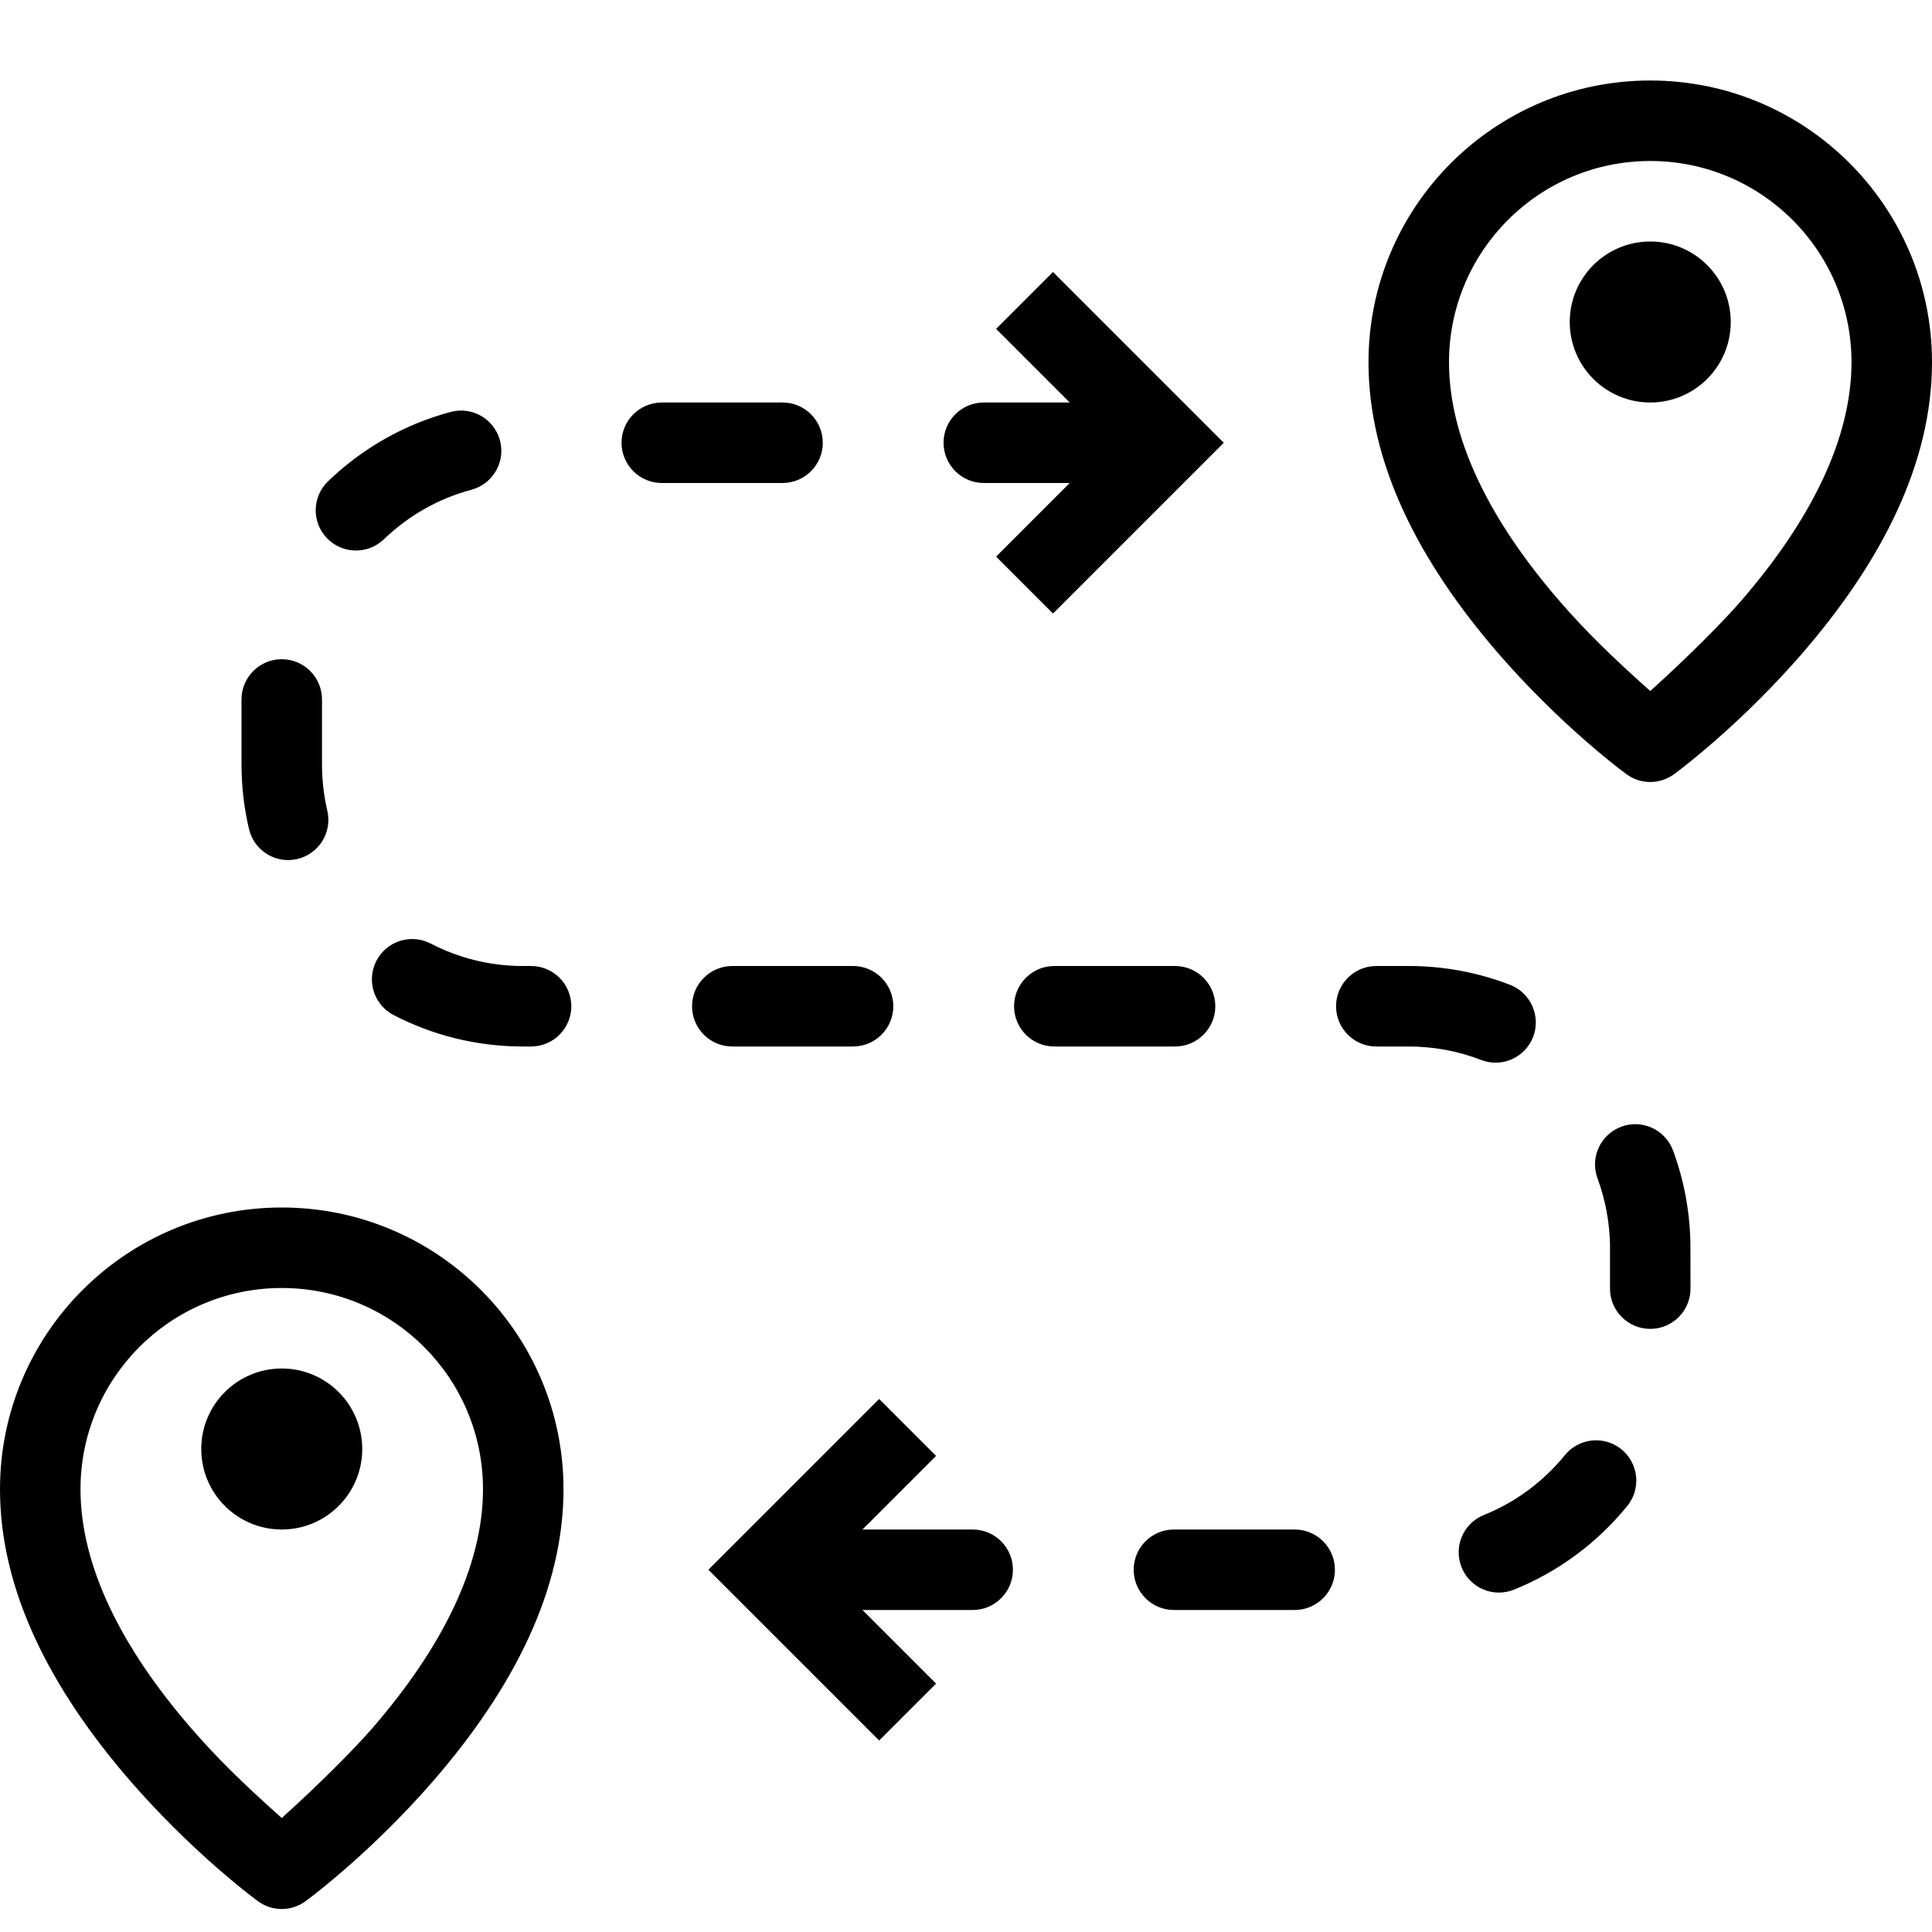
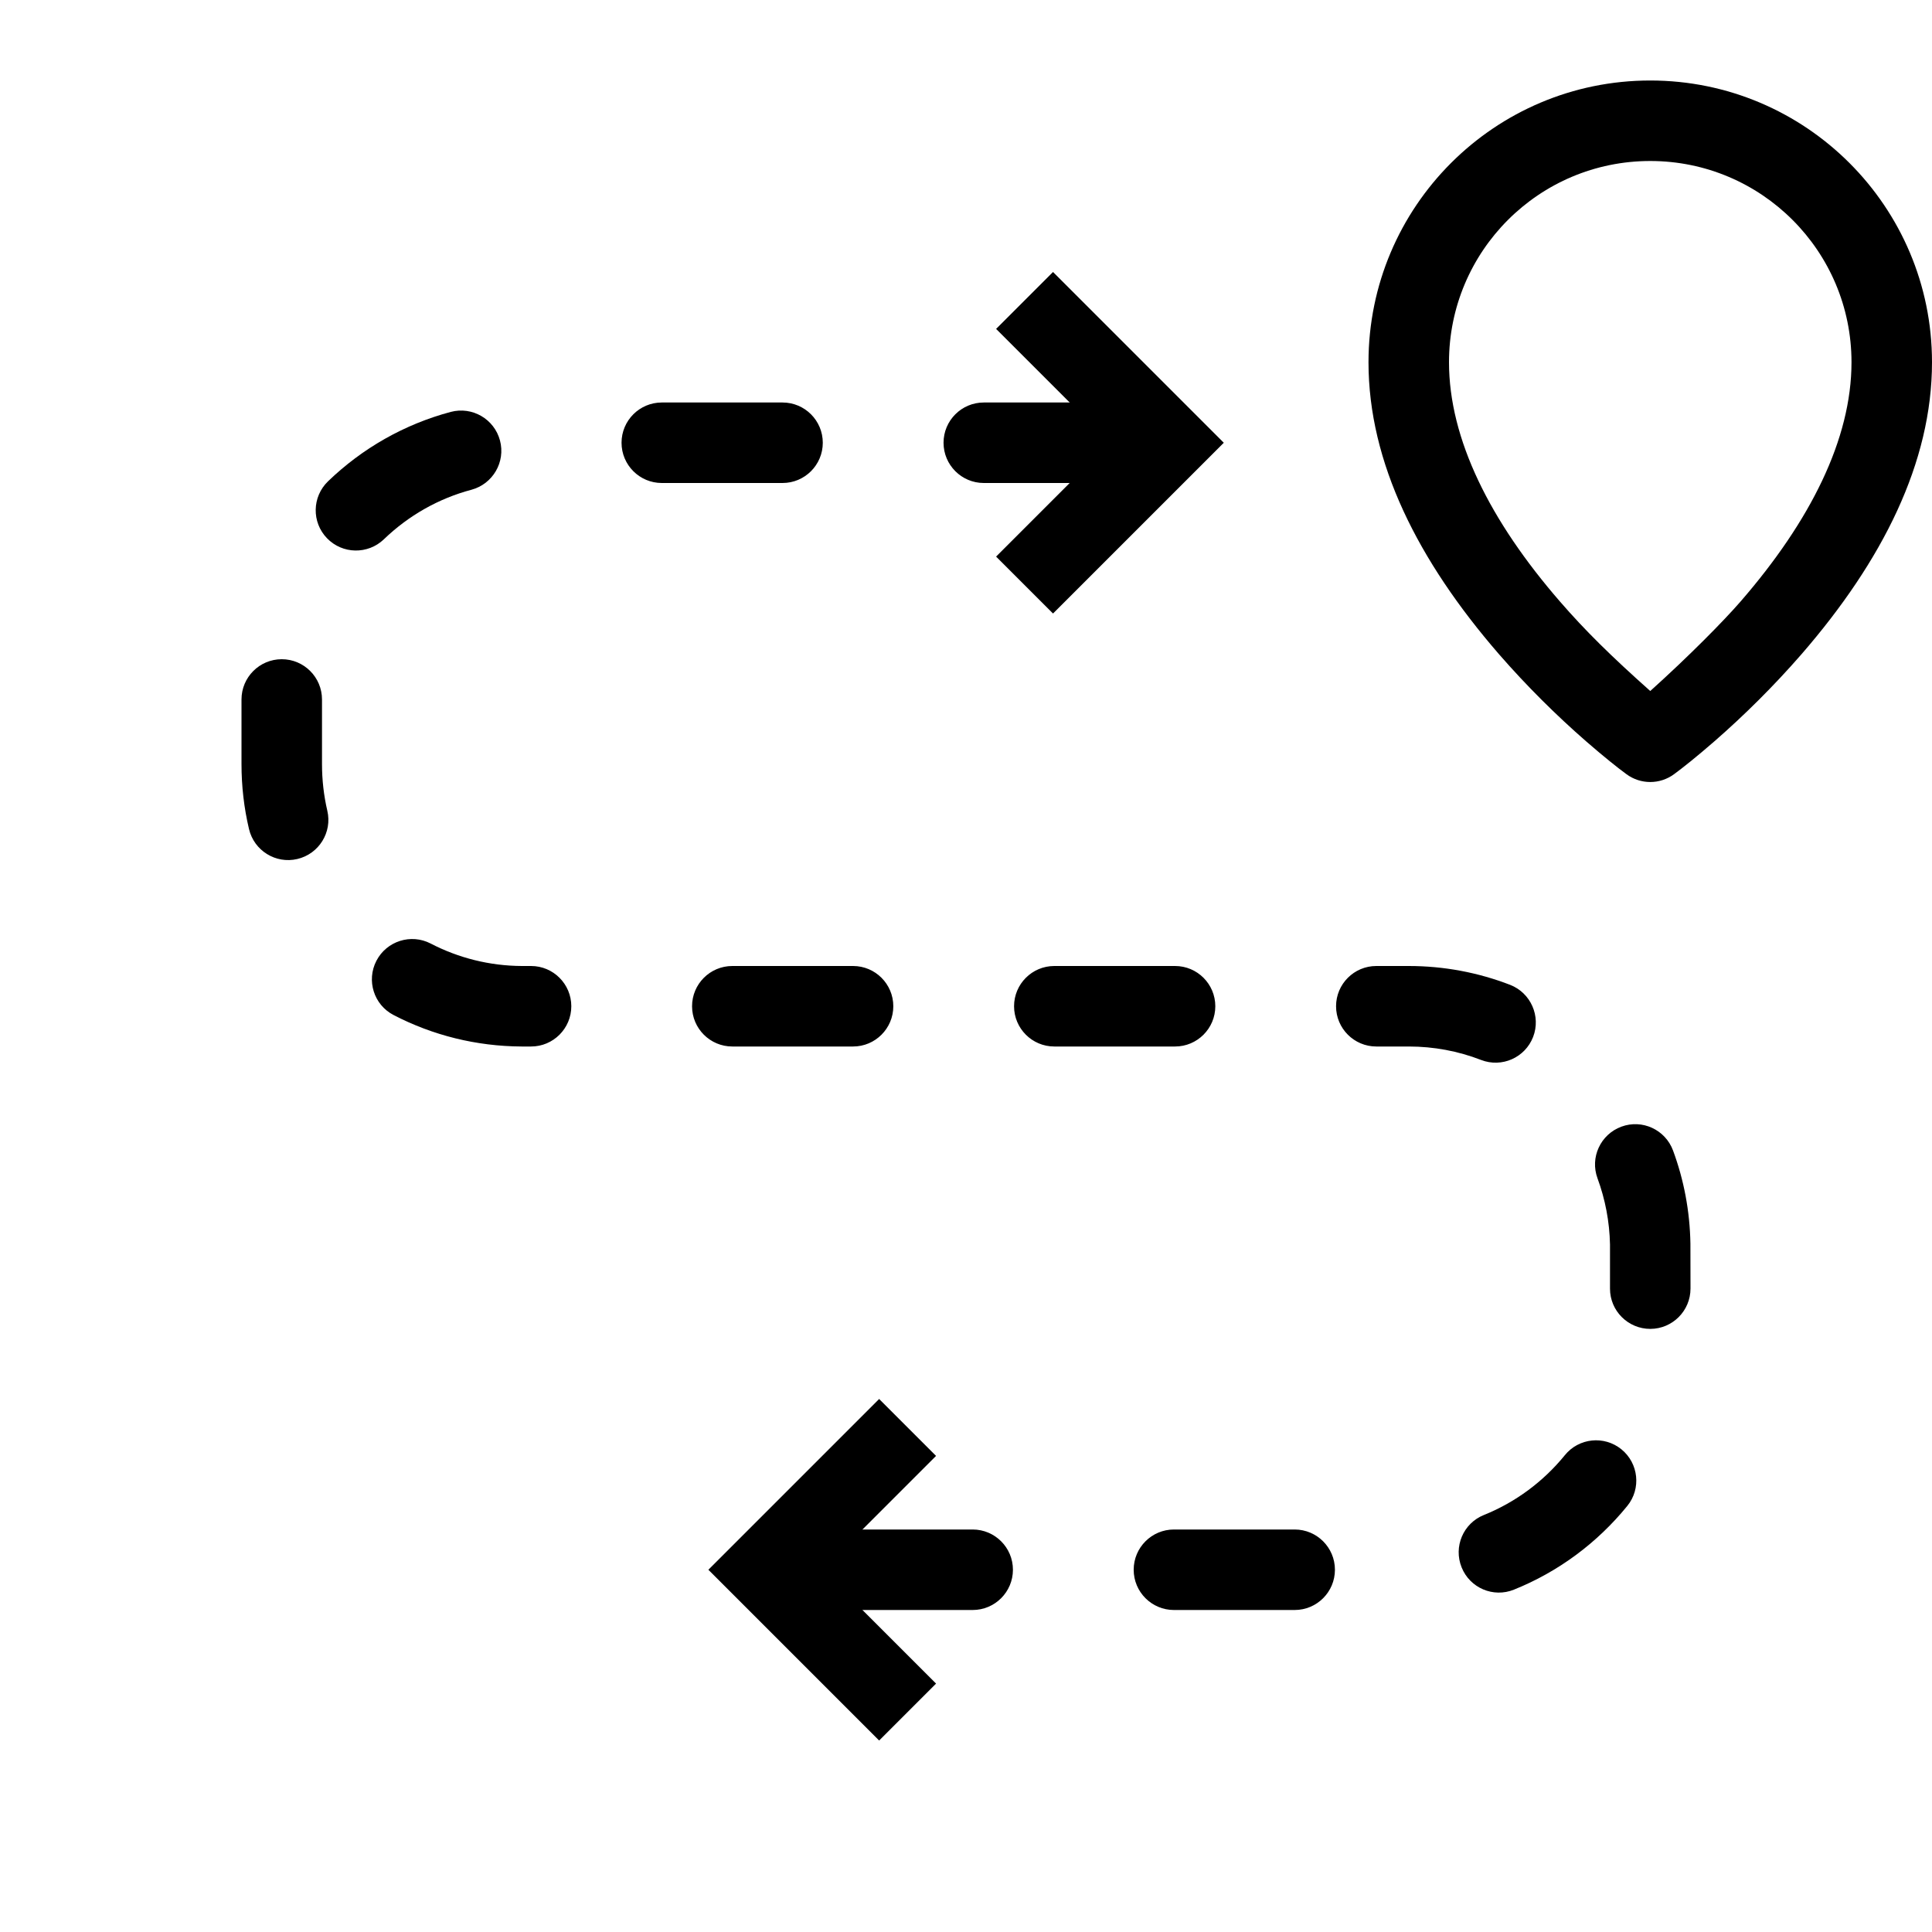
<svg xmlns="http://www.w3.org/2000/svg" viewBox="0 0 24 24" version="1.1" x="0px" y="0px">
  <title>map_031-direction-path-location-pin</title>
  <desc>Created with Sketch.</desc>
  <g stroke="none" stroke-width="1" fill="none" fill-rule="evenodd">
    <g transform="translate(-45, -189)" fill="#000000">
      <g transform="translate(45, 190)">
        <path d="M20.796,8.617 C20.9,8.541 21.075,8.402 21.298,8.208 C21.666,7.887 22.033,7.524 22.378,7.128 C23.387,5.965 24,4.744 24,3.5 C24,1.567 22.433,0 20.5,0 C18.567,0 17,1.567 17,3.5 C17,4.744 17.613,5.965 18.622,7.128 C18.967,7.524 19.334,7.887 19.702,8.208 C19.925,8.402 20.1,8.541 20.204,8.617 C20.38,8.747 20.62,8.747 20.796,8.617 Z M19.378,6.472 C18.512,5.474 18,4.456 18,3.5 C18,2.119 19.119,1 20.5,1 C21.881,1 23,2.119 23,3.5 C23,4.456 22.488,5.474 21.622,6.472 C21.411,6.715 20.98,7.152 20.5,7.584 C20.015,7.152 19.69,6.832 19.378,6.472 Z" />
-         <path d="M3.796,22.617 C3.9,22.541 4.075,22.402 4.298,22.208 C4.666,21.887 5.033,21.524 5.378,21.128 C6.387,19.965 7,18.744 7,17.5 C7,15.567 5.433,14 3.5,14 C1.567,14 0,15.567 0,17.5 C0,18.744 0.613,19.965 1.622,21.128 C1.967,21.524 2.334,21.887 2.702,22.208 C2.925,22.402 3.1,22.541 3.204,22.617 C3.38,22.747 3.62,22.747 3.796,22.617 Z M2.378,20.472 C1.512,19.474 1,18.456 1,17.5 C1,16.119 2.119,15 3.5,15 C4.881,15 6,16.119 6,17.5 C6,18.456 5.488,19.474 4.622,20.472 C4.411,20.715 3.98,21.152 3.5,21.584 C3.015,21.152 2.69,20.832 2.378,20.472 Z" />
-         <circle cx="20.5" cy="3" r="1" />
-         <circle cx="3.5" cy="17" r="1" />
        <path d="M12.221,4 C11.945,4 11.721,4.224 11.721,4.5 C11.721,4.776 11.945,5 12.221,5 L13.721,5 C13.997,5 14.221,4.776 14.221,4.5 C14.221,4.224 13.997,4 13.721,4 L12.221,4 Z M8.221,4 C7.945,4 7.721,4.224 7.721,4.5 C7.721,4.776 7.945,5 8.221,5 L9.721,5 C9.997,5 10.221,4.776 10.221,4.5 C10.221,4.224 9.997,4 9.721,4 L8.221,4 Z M4.075,4.979 C3.876,5.171 3.87,5.487 4.062,5.686 C4.254,5.885 4.57,5.89 4.769,5.699 C5.074,5.405 5.448,5.192 5.856,5.084 C6.123,5.012 6.282,4.738 6.211,4.472 C6.14,4.205 5.866,4.046 5.599,4.117 C5.025,4.27 4.501,4.568 4.075,4.979 Z M3,8.491 C3,8.765 3.031,9.036 3.093,9.298 C3.156,9.567 3.425,9.734 3.693,9.671 C3.962,9.608 4.129,9.339 4.066,9.071 C4.022,8.882 4,8.688 4,8.491 L4,7.689 C4,7.413 3.776,7.189 3.5,7.189 C3.224,7.189 3,7.413 3,7.689 L3,8.491 Z M6.479,12 L6.597,12 C6.873,12 7.097,11.776 7.097,11.5 C7.097,11.224 6.873,11 6.597,11 L6.482,11 C6.083,10.998 5.697,10.901 5.35,10.721 C5.105,10.594 4.803,10.69 4.676,10.935 C4.549,11.18 4.644,11.482 4.889,11.609 C5.376,11.862 5.918,11.997 6.479,12 Z M10.597,12 C10.873,12 11.097,11.776 11.097,11.5 C11.097,11.224 10.873,11 10.597,11 L9.097,11 C8.821,11 8.597,11.224 8.597,11.5 C8.597,11.776 8.821,12 9.097,12 L10.597,12 Z M14.597,12 C14.873,12 15.097,11.776 15.097,11.5 C15.097,11.224 14.873,11 14.597,11 L13.097,11 C12.821,11 12.597,11.224 12.597,11.5 C12.597,11.776 12.821,12 13.097,12 L14.597,12 Z M17.5,12 C17.811,12 18.114,12.057 18.398,12.167 C18.656,12.267 18.945,12.139 19.045,11.881 C19.144,11.624 19.016,11.334 18.759,11.234 C18.36,11.08 17.935,11 17.5,11 L17.097,11 C16.821,11 16.597,11.224 16.597,11.5 C16.597,11.776 16.821,12 17.097,12 L17.5,12 Z M20,14.459 L20,15.008 C20,15.284 20.224,15.508 20.501,15.508 C20.777,15.507 21,15.283 21,15.007 L20.999,14.449 C20.992,14.044 20.918,13.657 20.783,13.292 C20.687,13.033 20.4,12.9 20.141,12.996 C19.882,13.092 19.749,13.379 19.845,13.638 C19.941,13.899 19.994,14.175 20,14.459 Z M18.433,17.82 C18.177,17.923 18.053,18.214 18.157,18.471 C18.26,18.727 18.551,18.851 18.807,18.747 C19.357,18.526 19.841,18.167 20.215,17.707 C20.389,17.493 20.356,17.178 20.142,17.004 C19.928,16.83 19.613,16.862 19.439,17.077 C19.172,17.405 18.826,17.662 18.433,17.82 Z M14.583,18 C14.307,18 14.083,18.224 14.083,18.5 C14.083,18.776 14.307,19 14.583,19 L16.083,19 C16.359,19 16.583,18.776 16.583,18.5 C16.583,18.224 16.359,18 16.083,18 L14.583,18 Z M10.583,18 C10.307,18 10.083,18.224 10.083,18.5 C10.083,18.776 10.307,19 10.583,19 L12.083,19 C12.359,19 12.583,18.776 12.583,18.5 C12.583,18.224 12.359,18 12.083,18 L10.583,18 Z" />
        <polygon transform="translate(13.081, 4.5) rotate(-135) translate(-13.081, -4.5) " points="11.581 3 12.581 3 12.581 5 14.581 5 14.581 6 11.581 6" />
        <polygon transform="translate(10.921, 18.5) scale(-1, 1) rotate(-135) translate(-10.921, -18.5) " points="9.421 17 10.421 17 10.421 19 12.421 19 12.421 20 9.421 20" />
      </g>
    </g>
  </g>
</svg>